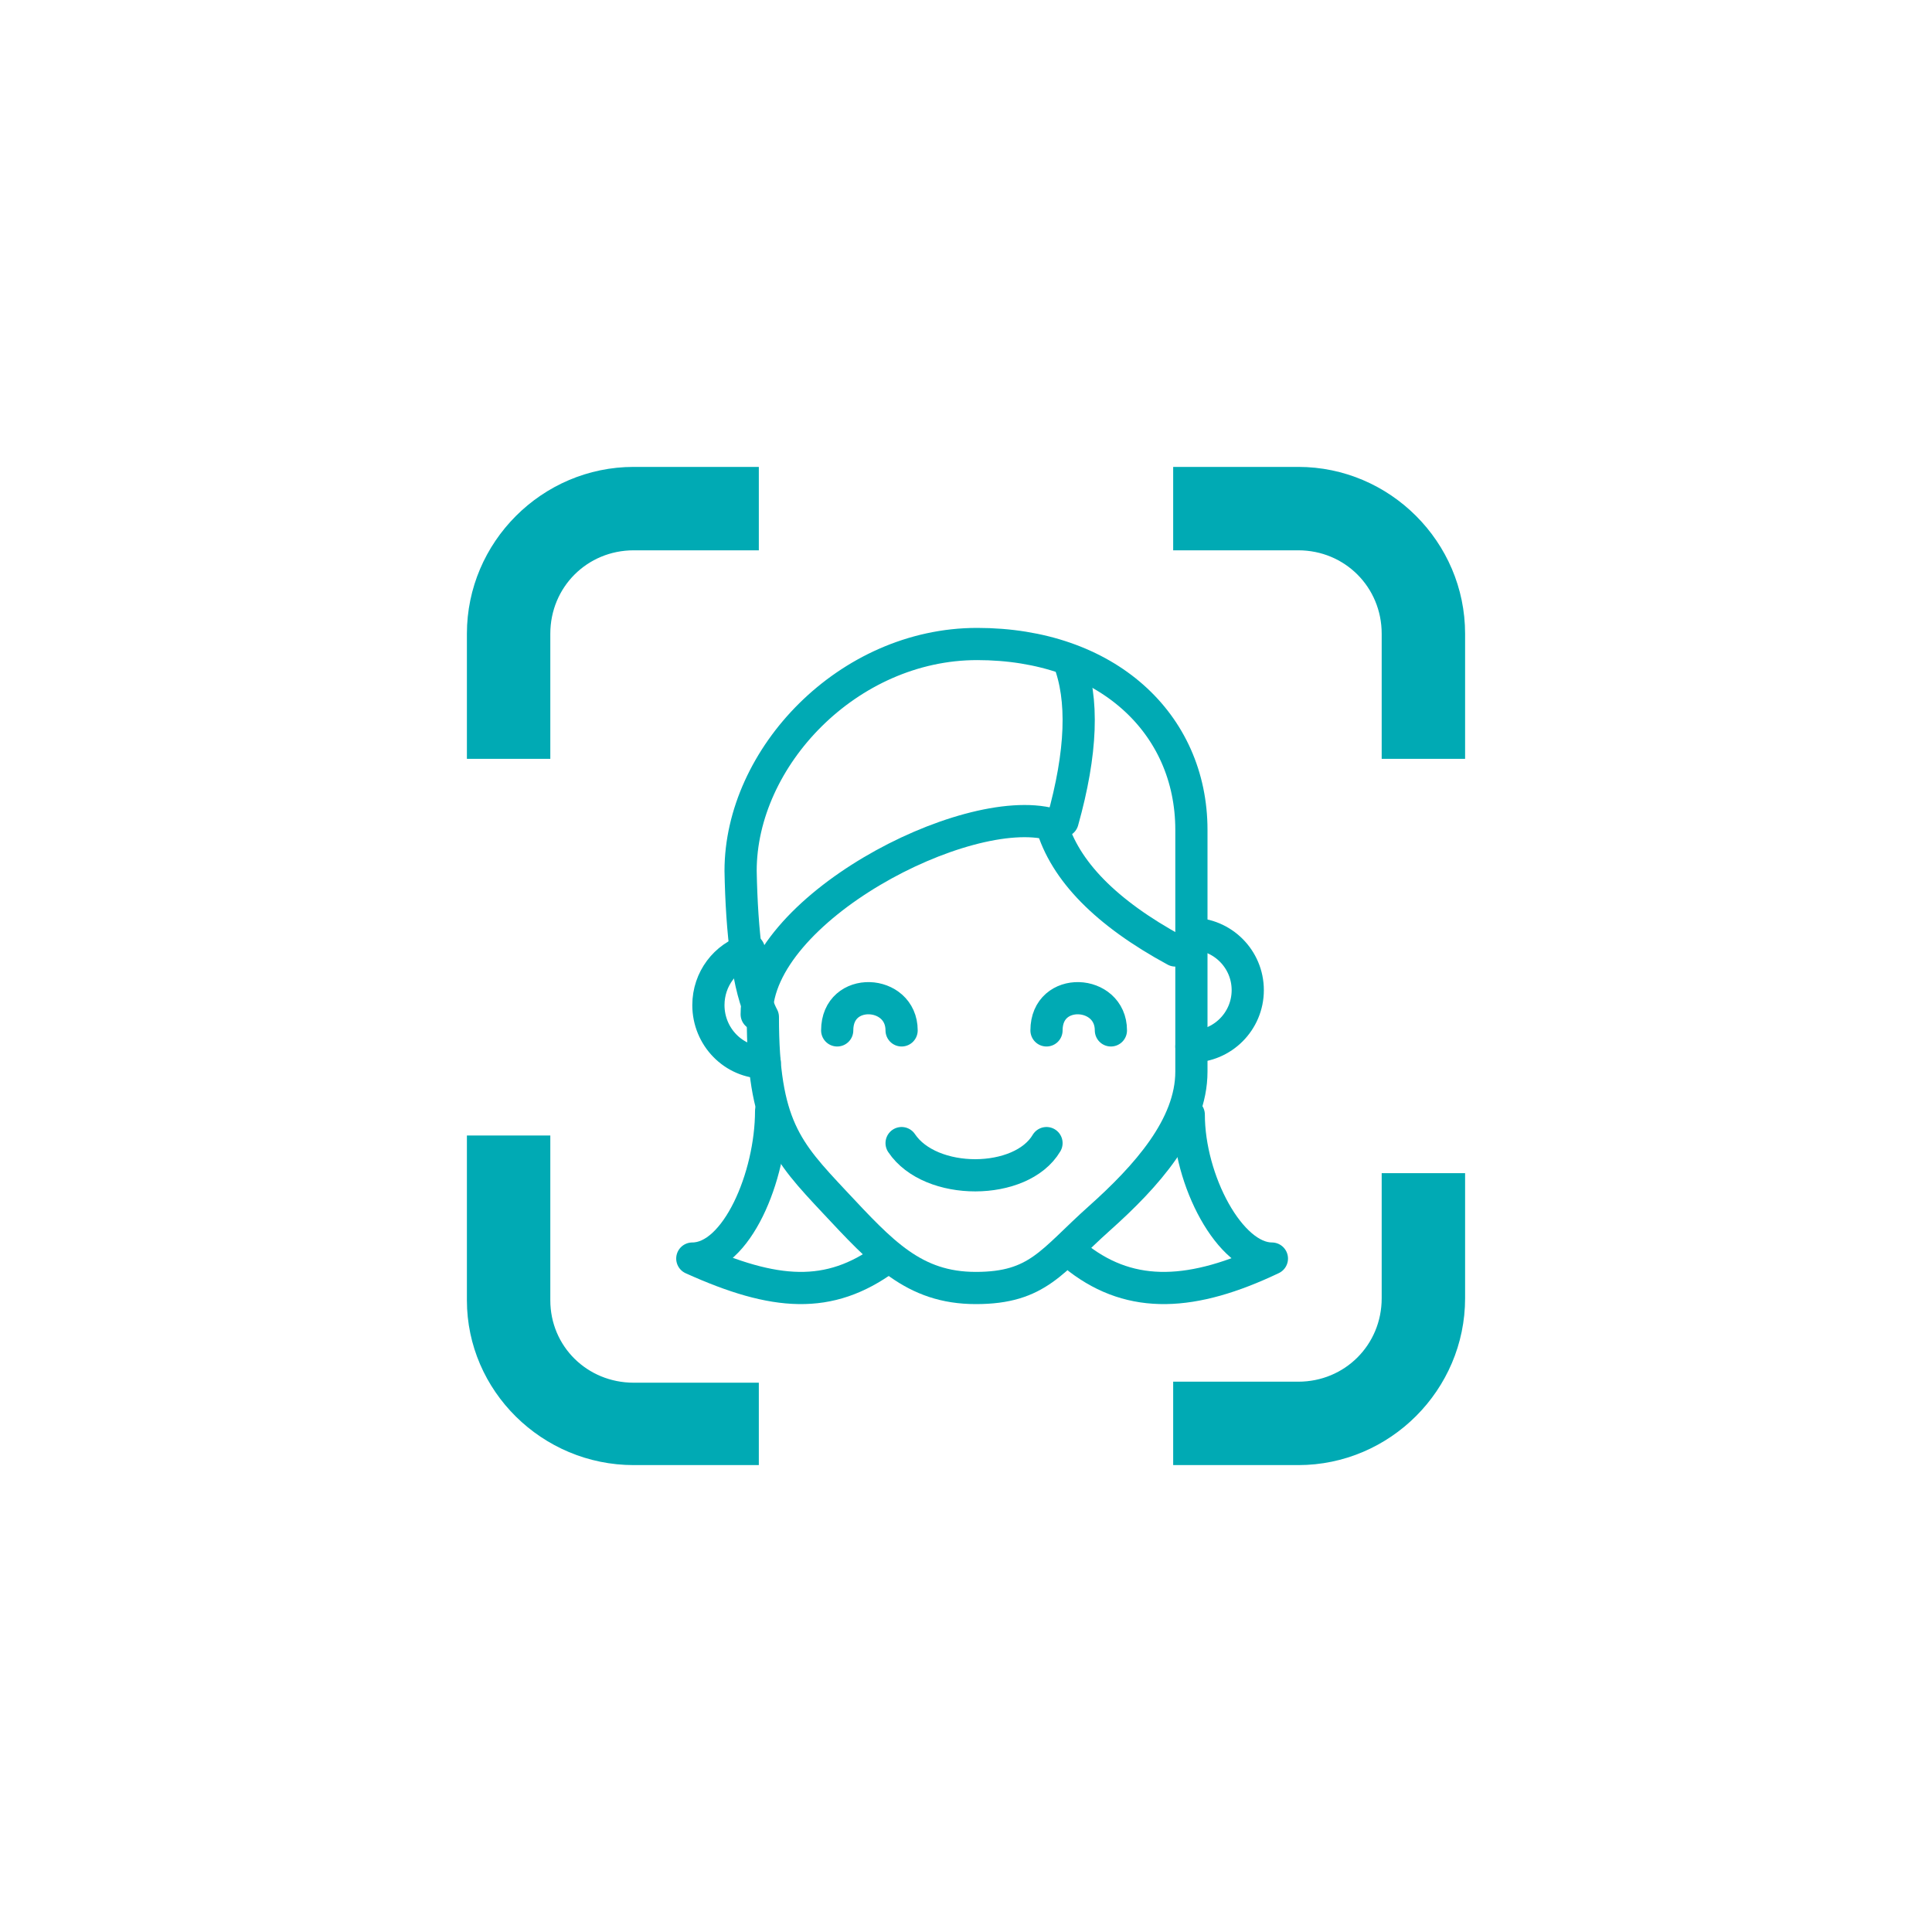
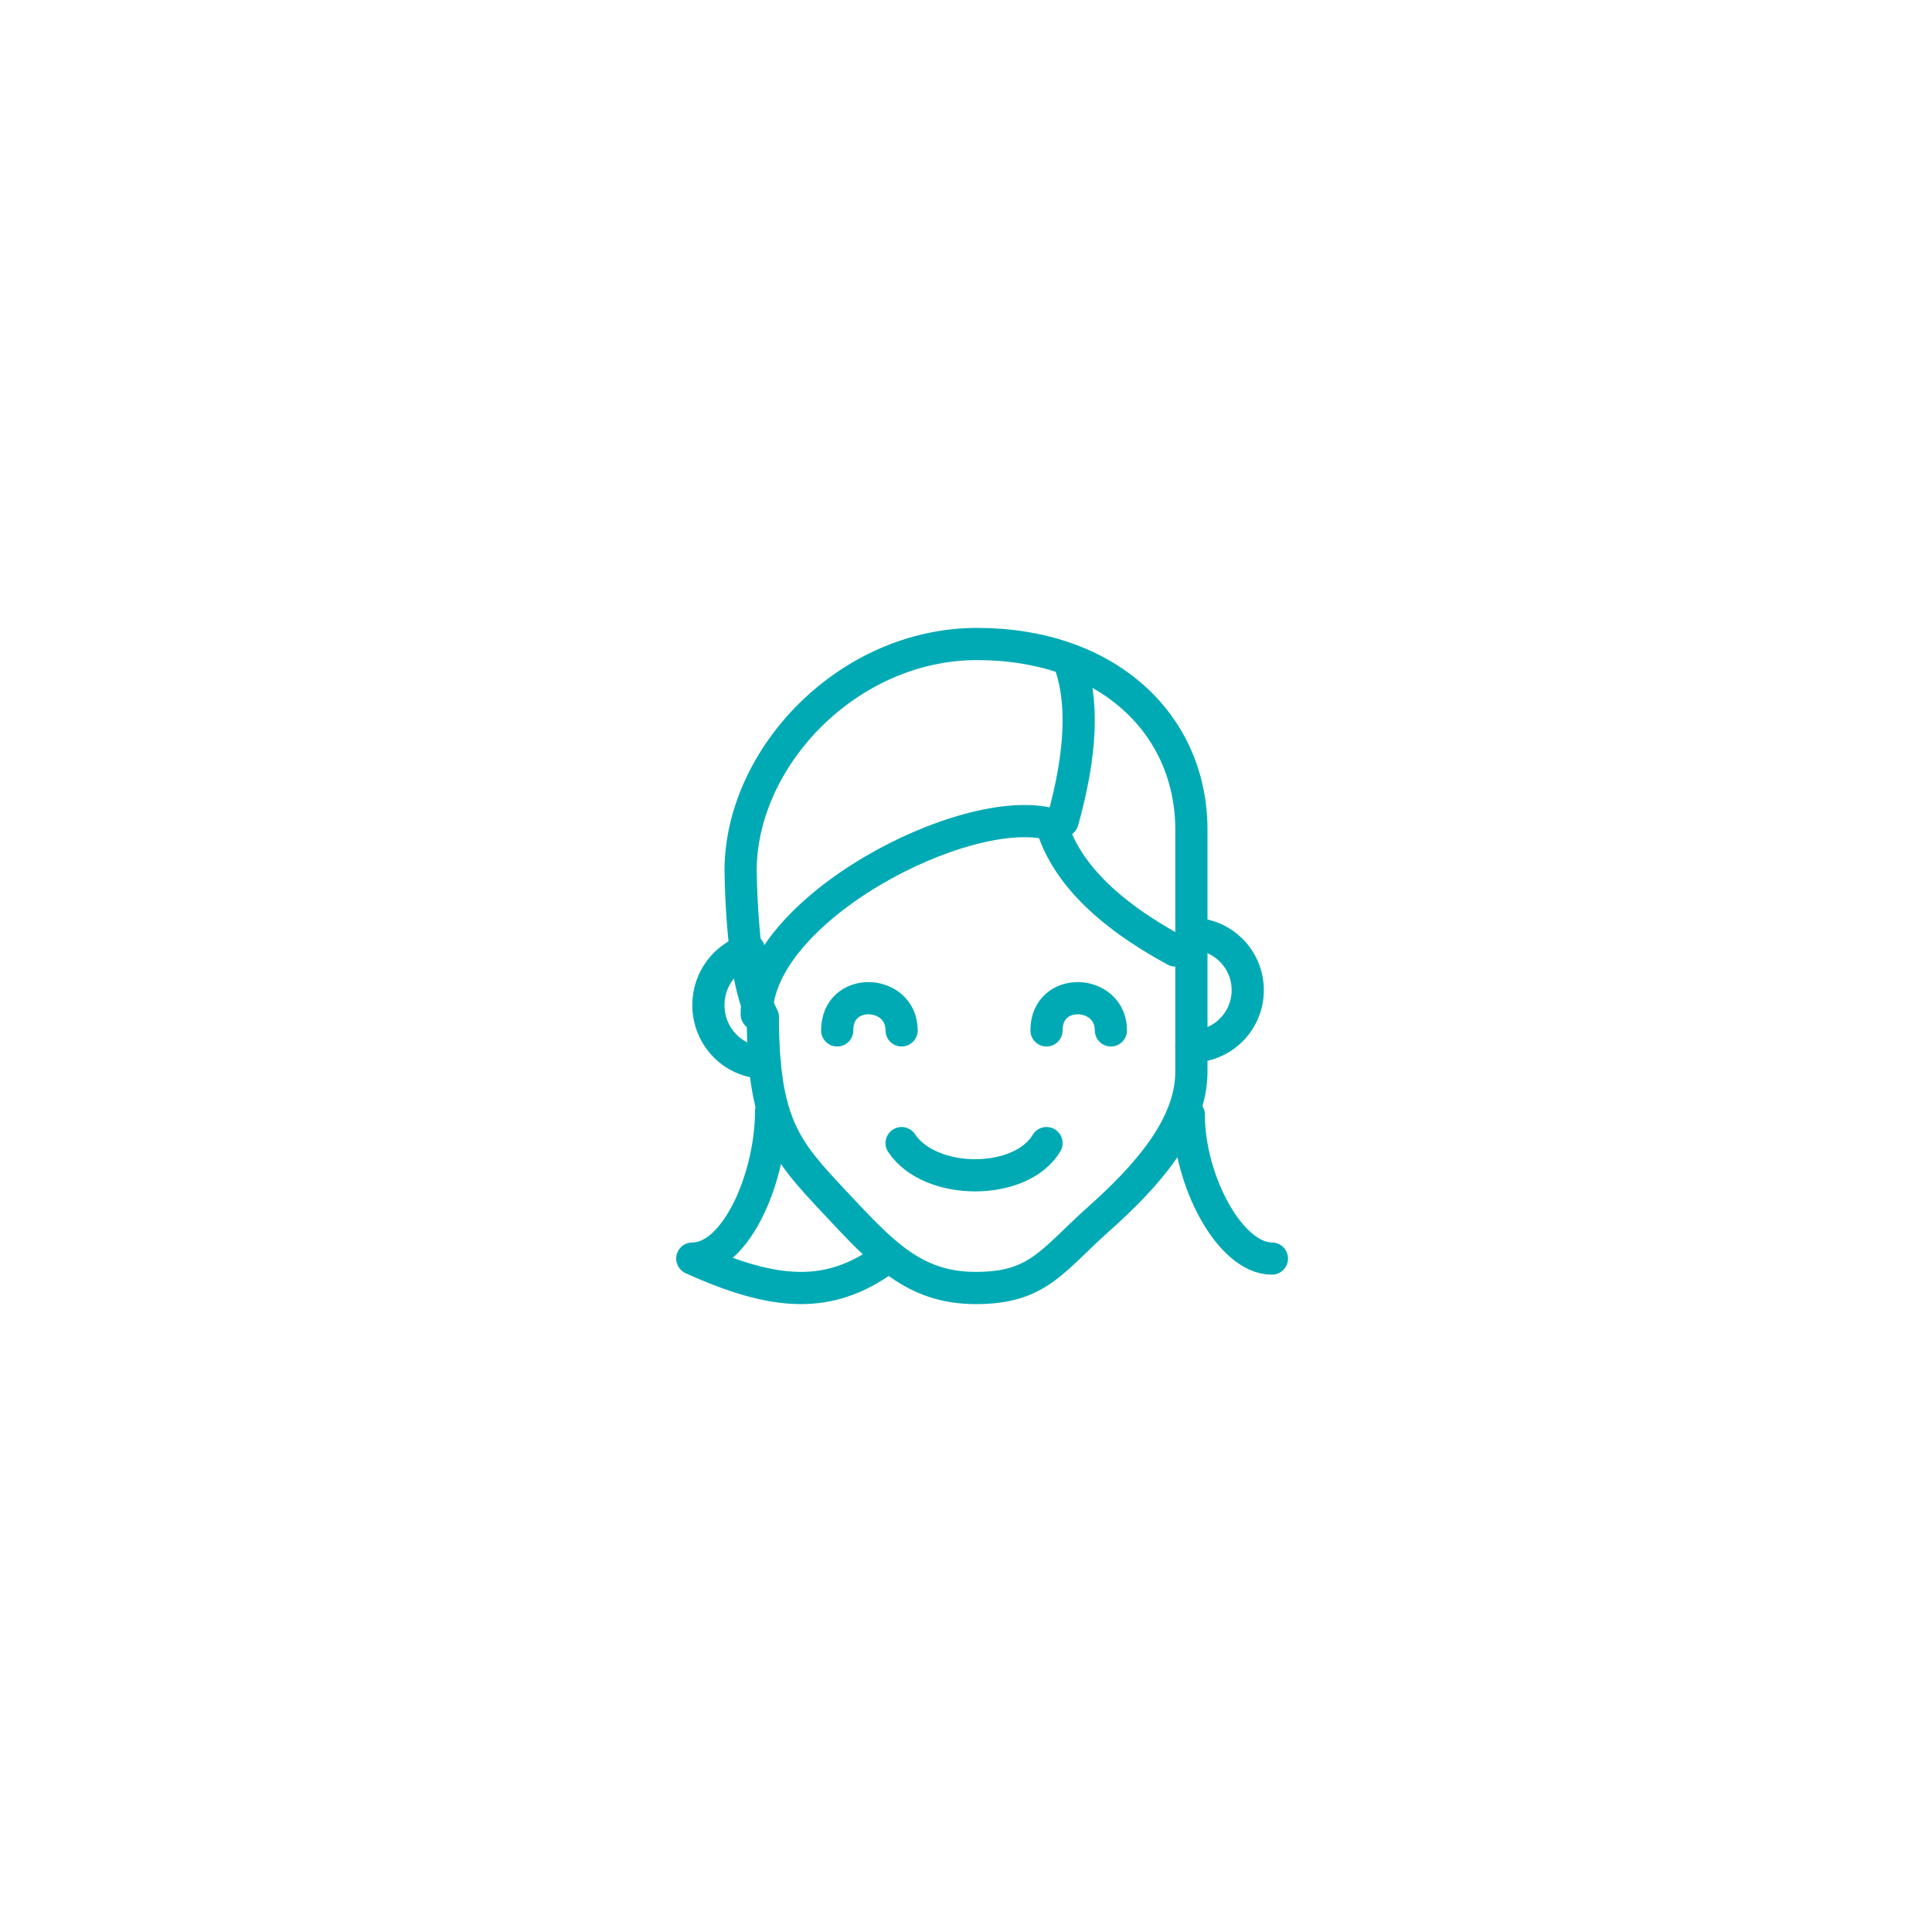
<svg xmlns="http://www.w3.org/2000/svg" width="120px" height="120px" viewBox="0 0 120 120" version="1.1">
  <title>Artboard 2 Copy 5</title>
  <desc>Created with Sketch.</desc>
  <defs />
  <g id="Artboard-2-Copy-5" stroke="none" stroke-width="1" fill="none" fill-rule="evenodd">
    <path d="" id="Path-2" stroke="#00AAB4" stroke-width="2" stroke-linecap="round" stroke-linejoin="round" />
    <path d="M47.383,63.169 C47.383,69.907 48.869,71.498 51.819,74.647 C54.77,77.795 56.745,80 60.612,80 C64.478,80 65.326,78.315 68.272,75.685 C71.218,73.056 74,69.952 74,66.56 C74,64.299 74,61.907 74,59.383 C74,58.583 74,55.971 74,51.547 C74,44.91 68.719,40 60.692,40 C52.665,40 46,47.047 46,54.093 C46.069,57.86 46.457,61.443 47.383,63.169 Z" id="Path-3" stroke="#00AAB4" stroke-width="2" stroke-linecap="round" stroke-linejoin="round" />
    <path d="M47,63 C47,56.49 59.965,49.749 65.308,51.199 C66.139,54.091 68.703,56.704 73,59.036" id="Path-4" stroke="#00AAB4" stroke-width="2" stroke-linecap="round" stroke-linejoin="round" />
    <path d="M66,51 C67.195,46.737 67.319,43.404 66.372,41" id="Path-5" stroke="#00AAB4" stroke-width="2" stroke-linecap="round" stroke-linejoin="round" />
    <path d="M46.52,59 C45.064,59.432 44,60.804 44,62.429 C44,64.401 45.567,66 47.5,66" id="Oval-3" stroke="#00AAB4" stroke-width="2" stroke-linecap="round" stroke-linejoin="round" />
    <path d="M74,65 C75.933,65 77.5,63.433 77.5,61.5 C77.5,59.567 75.933,58 74,58" id="Oval-3-Copy" stroke="#00AAB4" stroke-width="2" stroke-linecap="round" stroke-linejoin="round" />
    <path d="M47.896,69 C47.896,73.078 45.746,78.172 43,78.172 C48.148,80.5 51.502,80.716 55,78.172" id="Path-6" stroke="#00AAB4" stroke-width="2" stroke-linecap="round" stroke-linejoin="round" />
-     <path d="M72.164,69.233 C72.164,73.311 69.607,78.172 67,78.172 C71.887,80.5 75.679,80.716 79,78.172" id="Path-6" stroke="#00AAB4" stroke-width="2" stroke-linecap="round" stroke-linejoin="round" transform="translate(73, 74.617) scale(-1, 1) translate(-73, -74.617) " />
+     <path d="M72.164,69.233 C72.164,73.311 69.607,78.172 67,78.172 " id="Path-6" stroke="#00AAB4" stroke-width="2" stroke-linecap="round" stroke-linejoin="round" transform="translate(73, 74.617) scale(-1, 1) translate(-73, -74.617) " />
    <path d="M52,64 C52,61.223 56,61.446 56,64" id="Path-7" stroke="#00AAB4" stroke-width="2" stroke-linecap="round" stroke-linejoin="round" />
    <path d="M65,64 C65,61.223 69,61.446 69,64" id="Path-7-Copy" stroke="#00AAB4" stroke-width="2" stroke-linecap="round" stroke-linejoin="round" />
    <path d="M56,71 C57.791,73.678 63.43,73.655 65,71" id="Path-8" stroke="#00AAB4" stroke-width="2" stroke-linecap="round" stroke-linejoin="round" />
    <path d="" id="Path-9" stroke="#979797" stroke-width="2" />
-     <path d="M39.361,29 C33.669,29 29,33.669 29,39.361 L29,47.132 L34.181,47.132 L34.181,39.361 C34.181,36.469 36.469,34.181 39.361,34.181 L47.132,34.181 L47.132,29 L39.361,29 Z M72.868,29 L72.868,34.181 L80.639,34.181 C83.531,34.181 85.819,36.469 85.819,39.361 L85.819,47.132 L91,47.132 L91,39.361 C91,33.669 86.331,29 80.639,29 L72.868,29 Z M29,70.528 L29,80.764 C29,86.387 33.669,91 39.361,91 L47.132,91 L47.132,85.882 L39.361,85.882 C36.469,85.882 34.181,83.622 34.181,80.764 L34.181,70.528 L29,70.528 Z M85.819,72.868 L85.819,80.639 C85.819,83.531 83.531,85.819 80.639,85.819 L72.868,85.819 L72.868,91 L80.639,91 C86.331,91 91,86.331 91,80.639 L91,72.868 L85.819,72.868 Z" id="Shape" fill="#00AAB4" fill-rule="nonzero" />
  </g>
</svg>